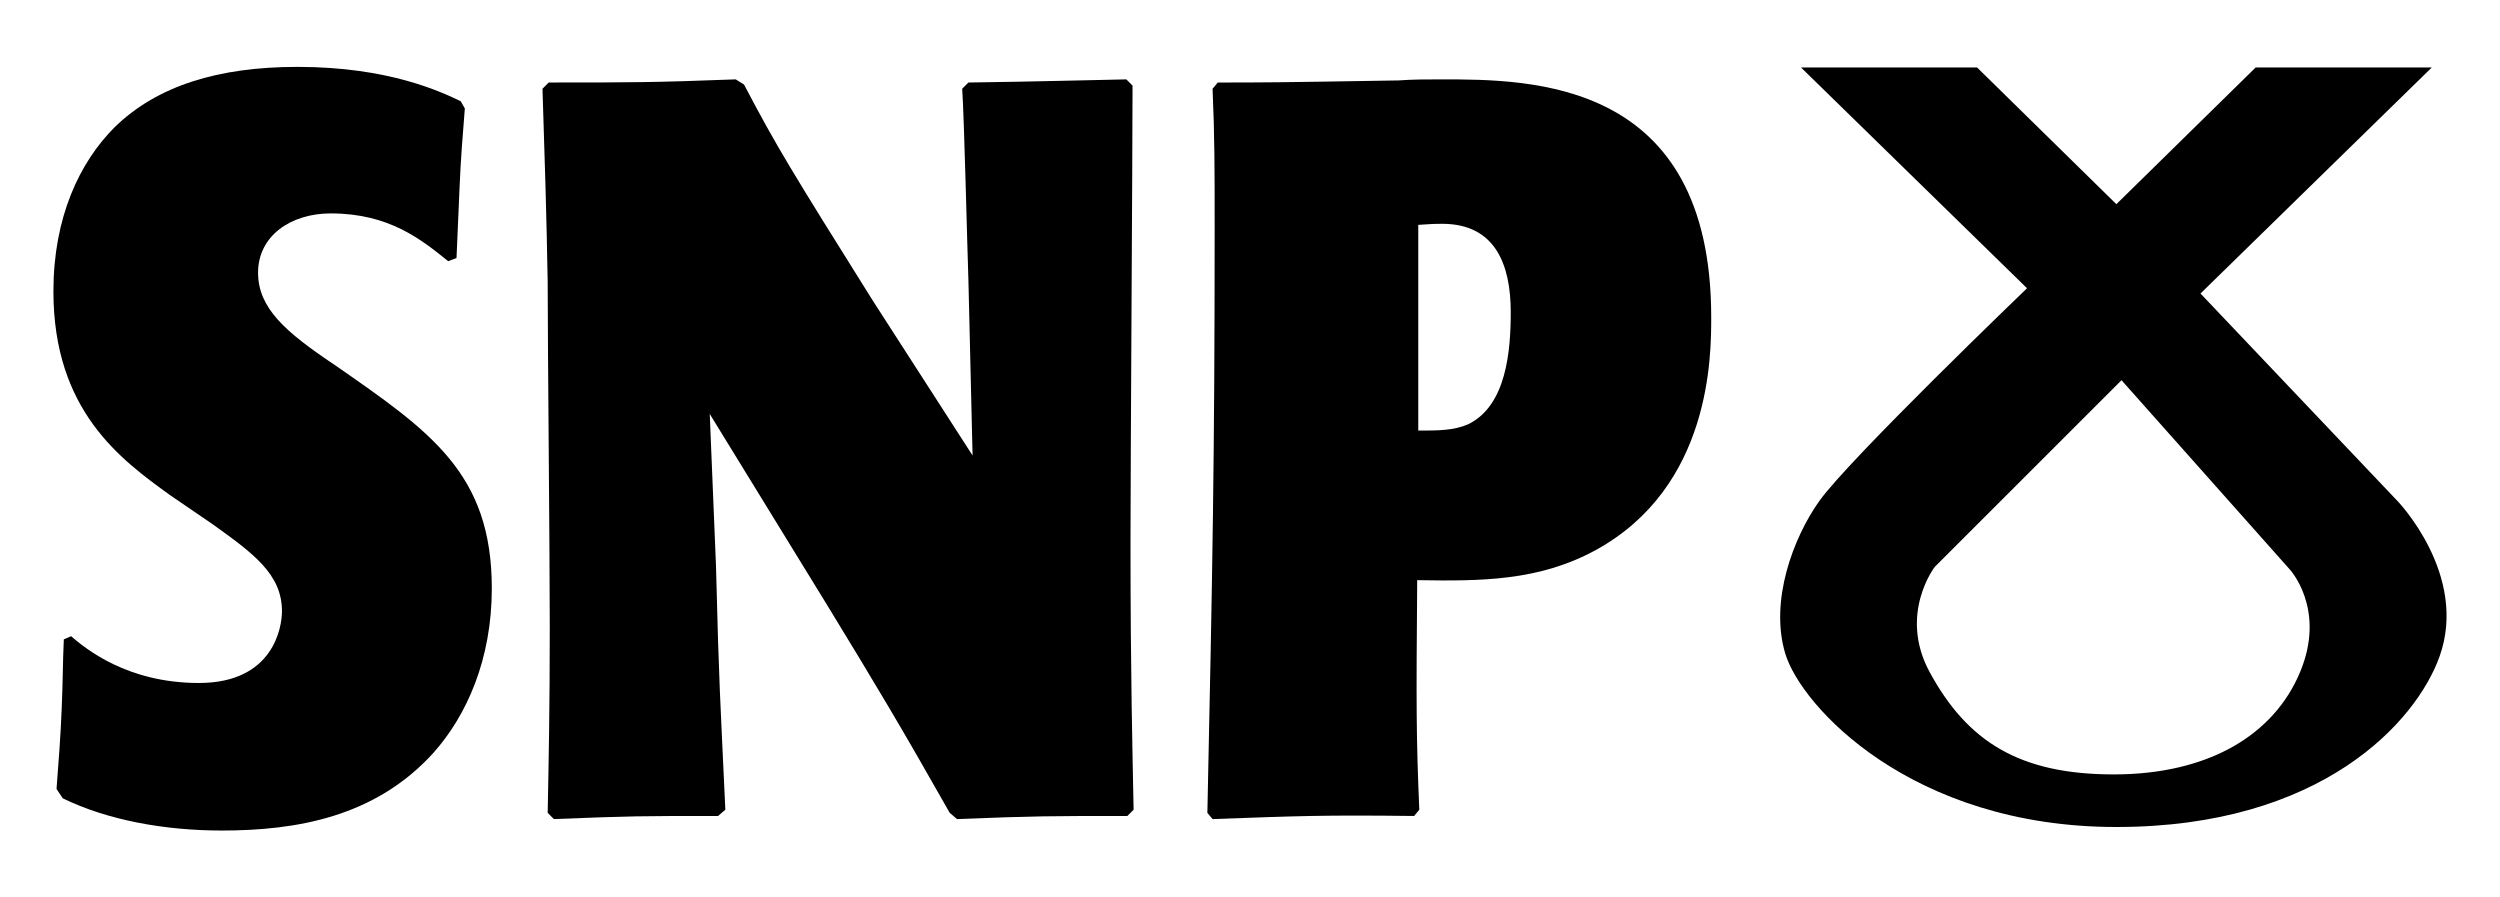
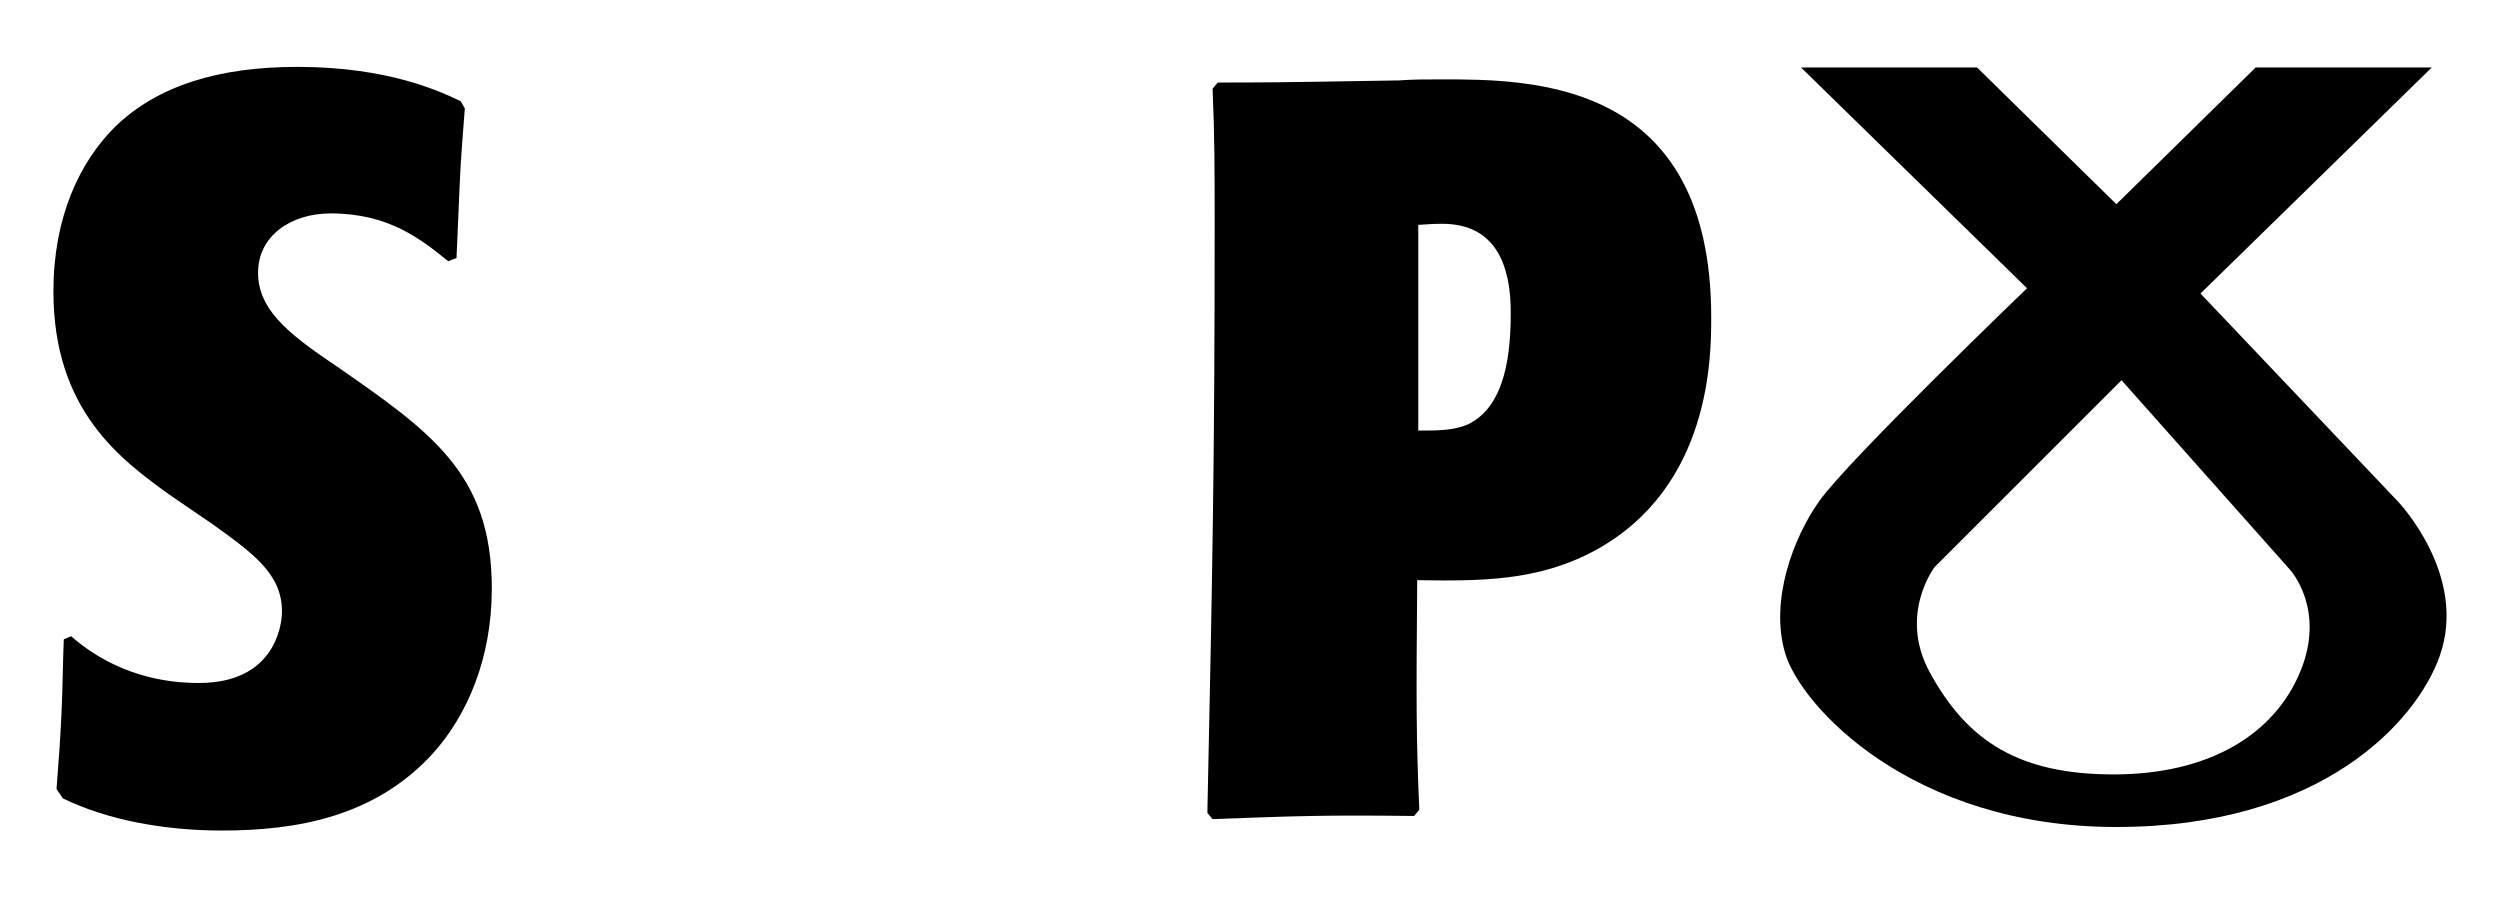
<svg xmlns="http://www.w3.org/2000/svg" version="1.1" width="195" height="70" id="svg3985">
  <defs id="defs3987" />
  <g transform="translate(-328.334,-477.253)" id="layer1">
    <path d="m 363.294,497.627 c -2.107,-1.7 -4.617,-3.728 -9.158,-3.728 -3.16,0 -5.673,1.782 -5.673,4.62 0,2.755 2.107,4.617 5.997,7.213 7.455,5.183 12.235,8.425 12.235,17.42 0,5.51 -1.945,9.887 -4.537,12.803 -4.537,5.025 -10.695,6.08 -16.53,6.08 -4.457,0 -8.915,-0.812 -12.398,-2.513 l -0.487,-0.73 c 0.163,-2.107 0.325,-4.213 0.405,-6.32 0.082,-1.785 0.082,-3.565 0.163,-5.348 l 0.568,-0.245 c 1.135,0.973 4.375,3.647 9.967,3.647 5.835,0 6.482,-4.375 6.482,-5.593 0,-2.915 -2.27,-4.537 -5.43,-6.805 l -3.322,-2.27 c -3.808,-2.755 -9.075,-6.565 -9.075,-15.883 0,-5.753 2.025,-10.05 4.78,-12.803 3.322,-3.243 8.105,-4.702 14.262,-4.702 7.133,0 11.182,1.945 12.723,2.675 l 0.325,0.568 c -0.163,2.027 -0.325,4.053 -0.407,6.077 l -0.242,5.59 -0.647,0.245" id="path788" style="fill:#000000;fill-opacity:1;fill-rule:nonzero;stroke:none" />
-     <path d="m 383.694,509.539 0.487,11.83 c 0.242,9.643 0.323,10.13 0.73,19.043 l -0.57,0.487 c -6.157,0 -6.643,0 -12.803,0.242 l -0.485,-0.485 c 0.08,-4.135 0.163,-8.105 0.163,-14.505 0,-6.16 -0.163,-21.883 -0.163,-26.905 -0.082,-5.022 -0.242,-10.047 -0.405,-15.072 l 0.485,-0.485 c 6.322,0 8.185,0 14.588,-0.245 l 0.647,0.405 c 2.513,4.782 3.647,6.645 10.047,16.858 l 7.78,12.075 -0.325,-13.695 c -0.08,-2.107 -0.323,-12.562 -0.485,-14.912 l 0.485,-0.485 c 5.835,-0.083 8.185,-0.163 12.318,-0.245 l 0.485,0.487 c 0,5.025 -0.16,29.9 -0.16,35.492 0,10.695 0.16,16.45 0.242,20.988 l -0.487,0.487 c -5.995,0 -7.13,0 -13.287,0.242 l -0.568,-0.485 c -3.81,-6.728 -5.753,-9.97 -9.562,-16.207 l -9.158,-14.91" id="path790" style="fill:#000000;fill-opacity:1;fill-rule:nonzero;stroke:none" />
    <path d="m 422.914,484.174 c 0.163,3.647 0.163,6.402 0.163,10.777 0,17.83 -0.163,26.66 -0.568,45.705 l 0.405,0.485 c 6.725,-0.242 8.59,-0.325 15.72,-0.242 l 0.405,-0.487 c -0.242,-5.753 -0.242,-8.023 -0.163,-17.907 4.945,0.082 9.482,0.082 13.938,-2.353 8.995,-4.942 8.995,-15.15 8.995,-18.15 0,-18.558 -14.018,-18.558 -21.067,-18.558 -1.135,0 -2.188,0 -3.322,0.082 -9.643,0.163 -10.697,0.163 -14.1,0.163 l -0.405,0.485 z m 16.045,26.663 0,-16.045 c 1.135,-0.082 1.377,-0.082 1.863,-0.082 4.133,0 5.35,3.163 5.35,6.888 0,3 -0.325,7.293 -3.325,8.75 -1.133,0.49 -2.35,0.49 -3.888,0.49" id="path792" style="fill:#000000;fill-opacity:1;fill-rule:nonzero;stroke:none" />
    <path d="m 479.249,521.464 c 0,0 -2.853,3.69 -0.407,8.203 2.935,5.412 6.985,7.99 14.365,7.99 7.38,0 12.49,-3.072 14.537,-7.99 2.053,-4.92 -0.805,-7.995 -0.805,-7.995 l -13.127,-14.762 -14.562,14.555 z m -10.438,-38.947 13.735,0 10.865,10.662 10.863,-10.662 13.738,0 -18.04,17.63 15.373,16.192 c 0,0 5.535,5.74 3.283,12.095 -1.823,5.133 -9.225,13.325 -25.215,13.325 -15.99,0 -24.6,-9.425 -25.83,-13.53 -1.228,-4.1 0.613,-9.018 2.652,-11.89 2.308,-3.252 16.207,-16.602 16.207,-16.602 l -17.63,-17.22" id="path794" style="fill:#000000;fill-opacity:1;fill-rule:nonzero;stroke:none" />
  </g>
</svg>